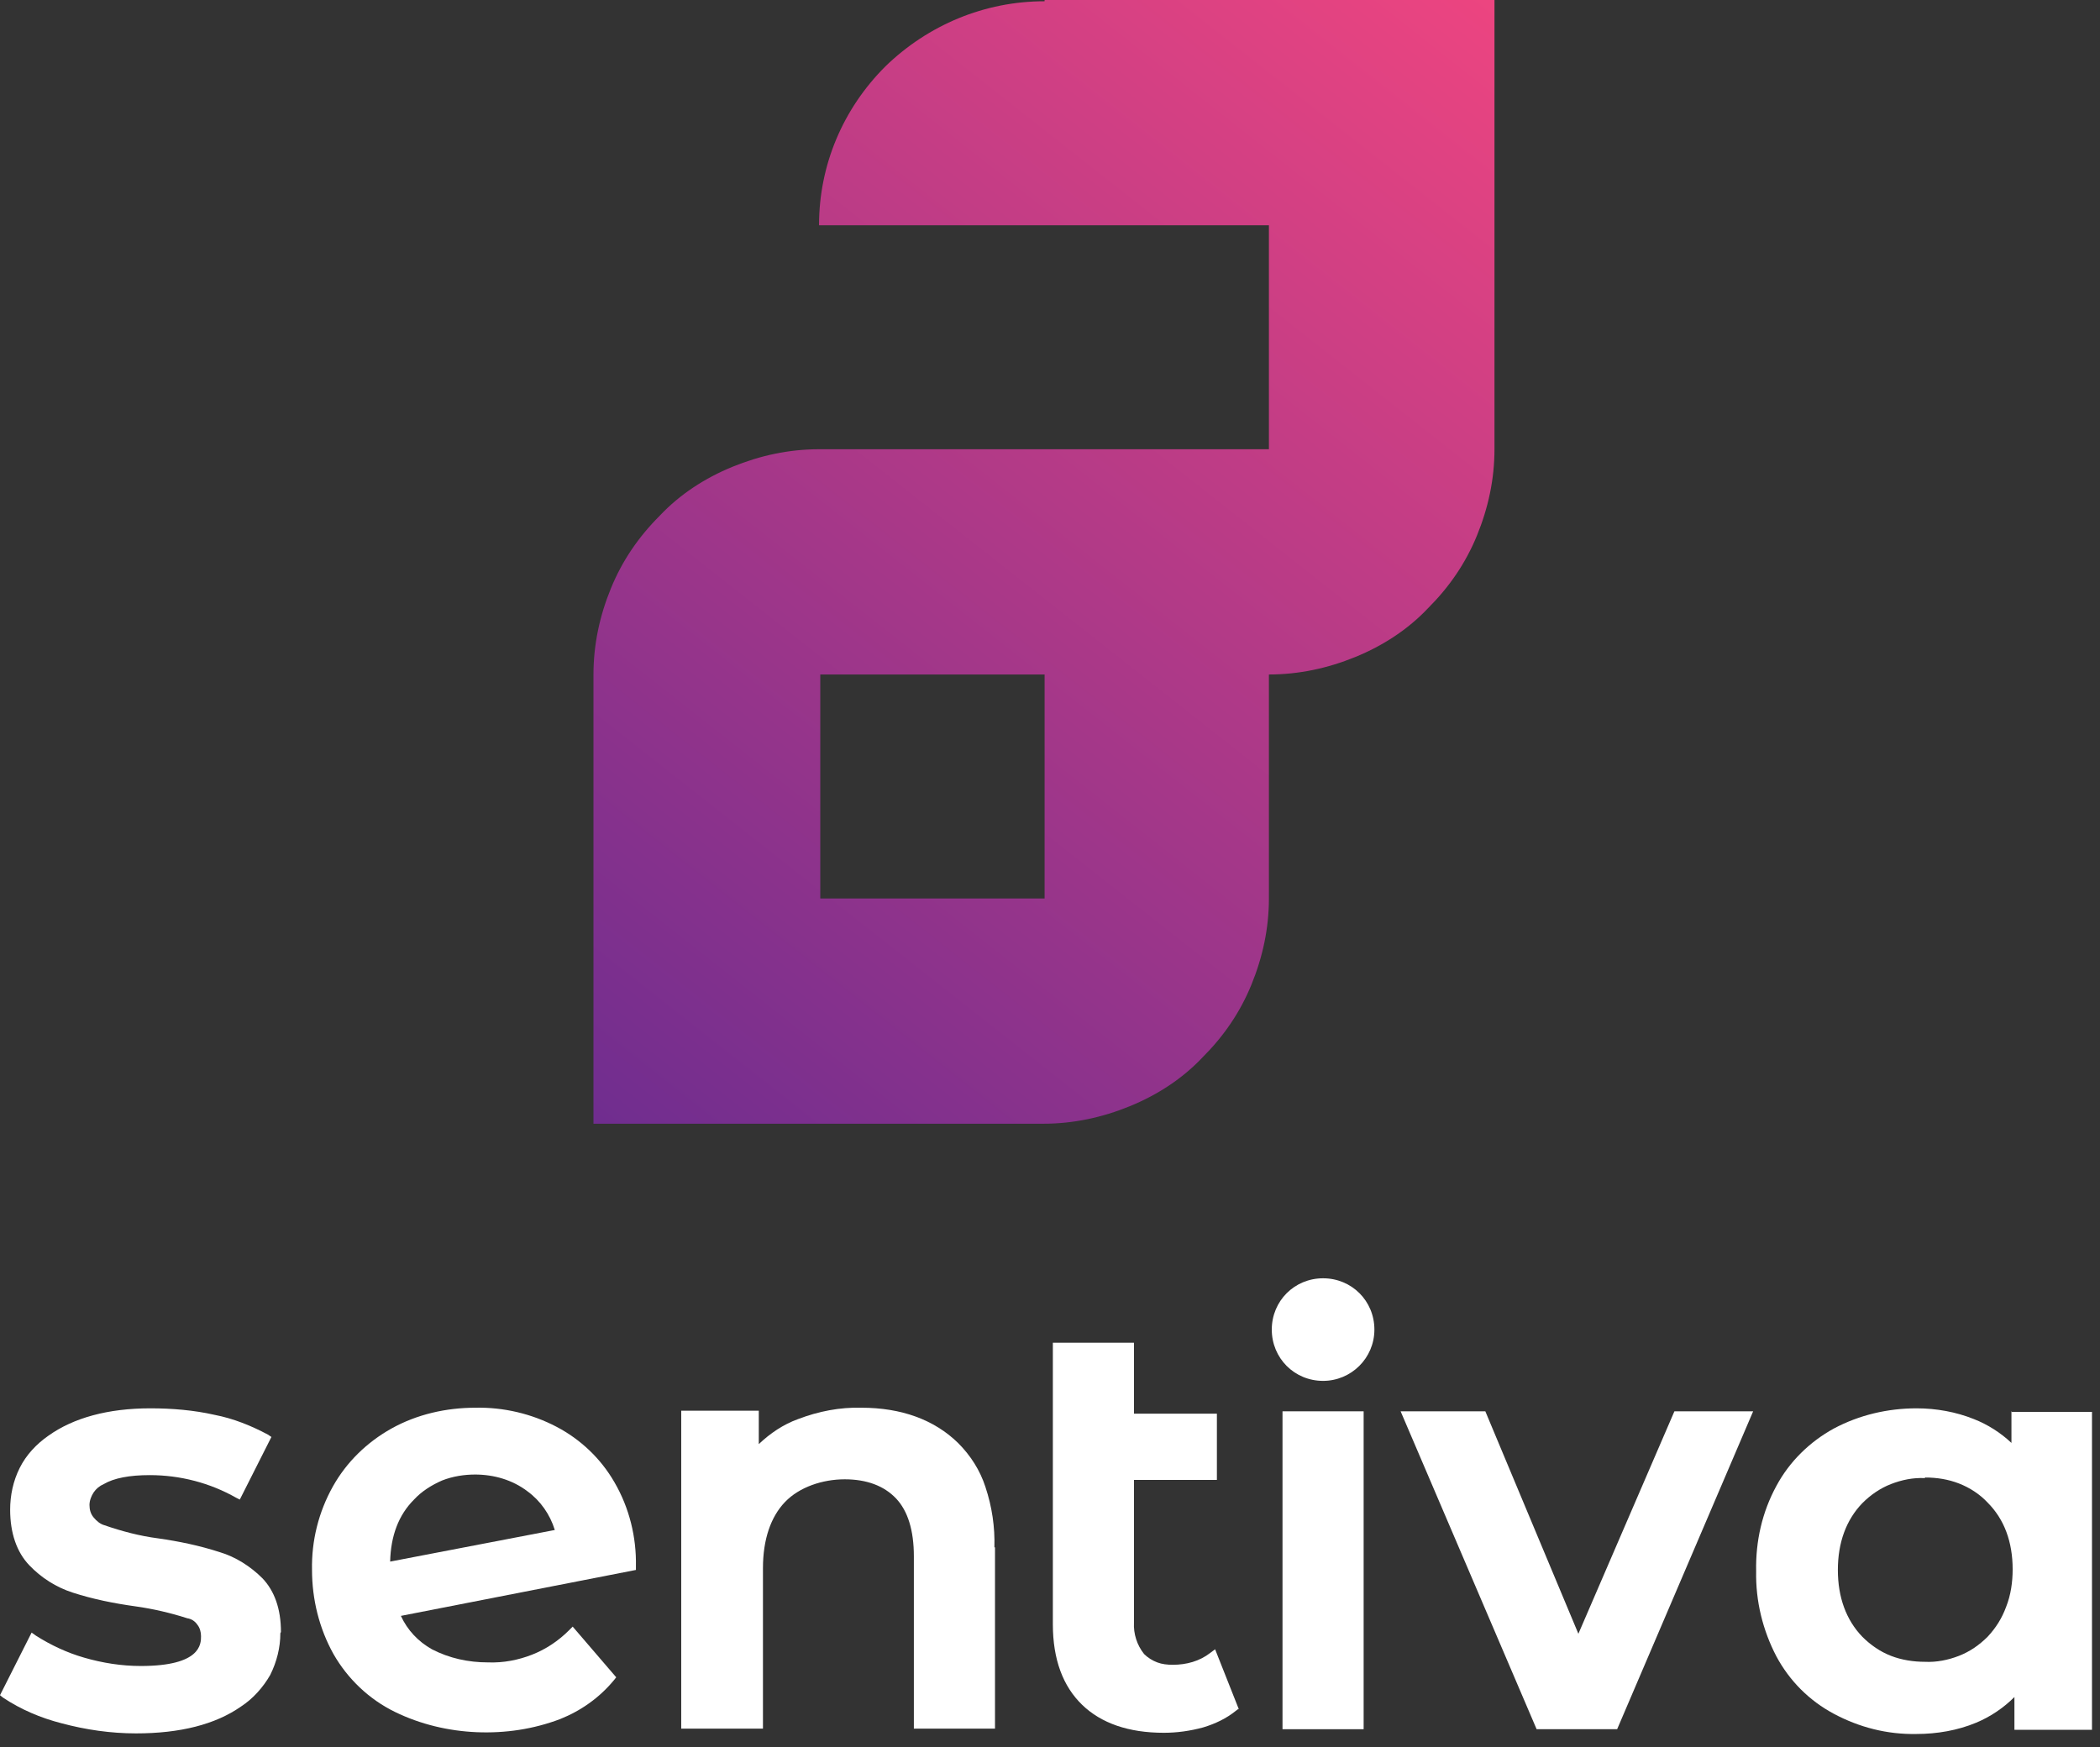
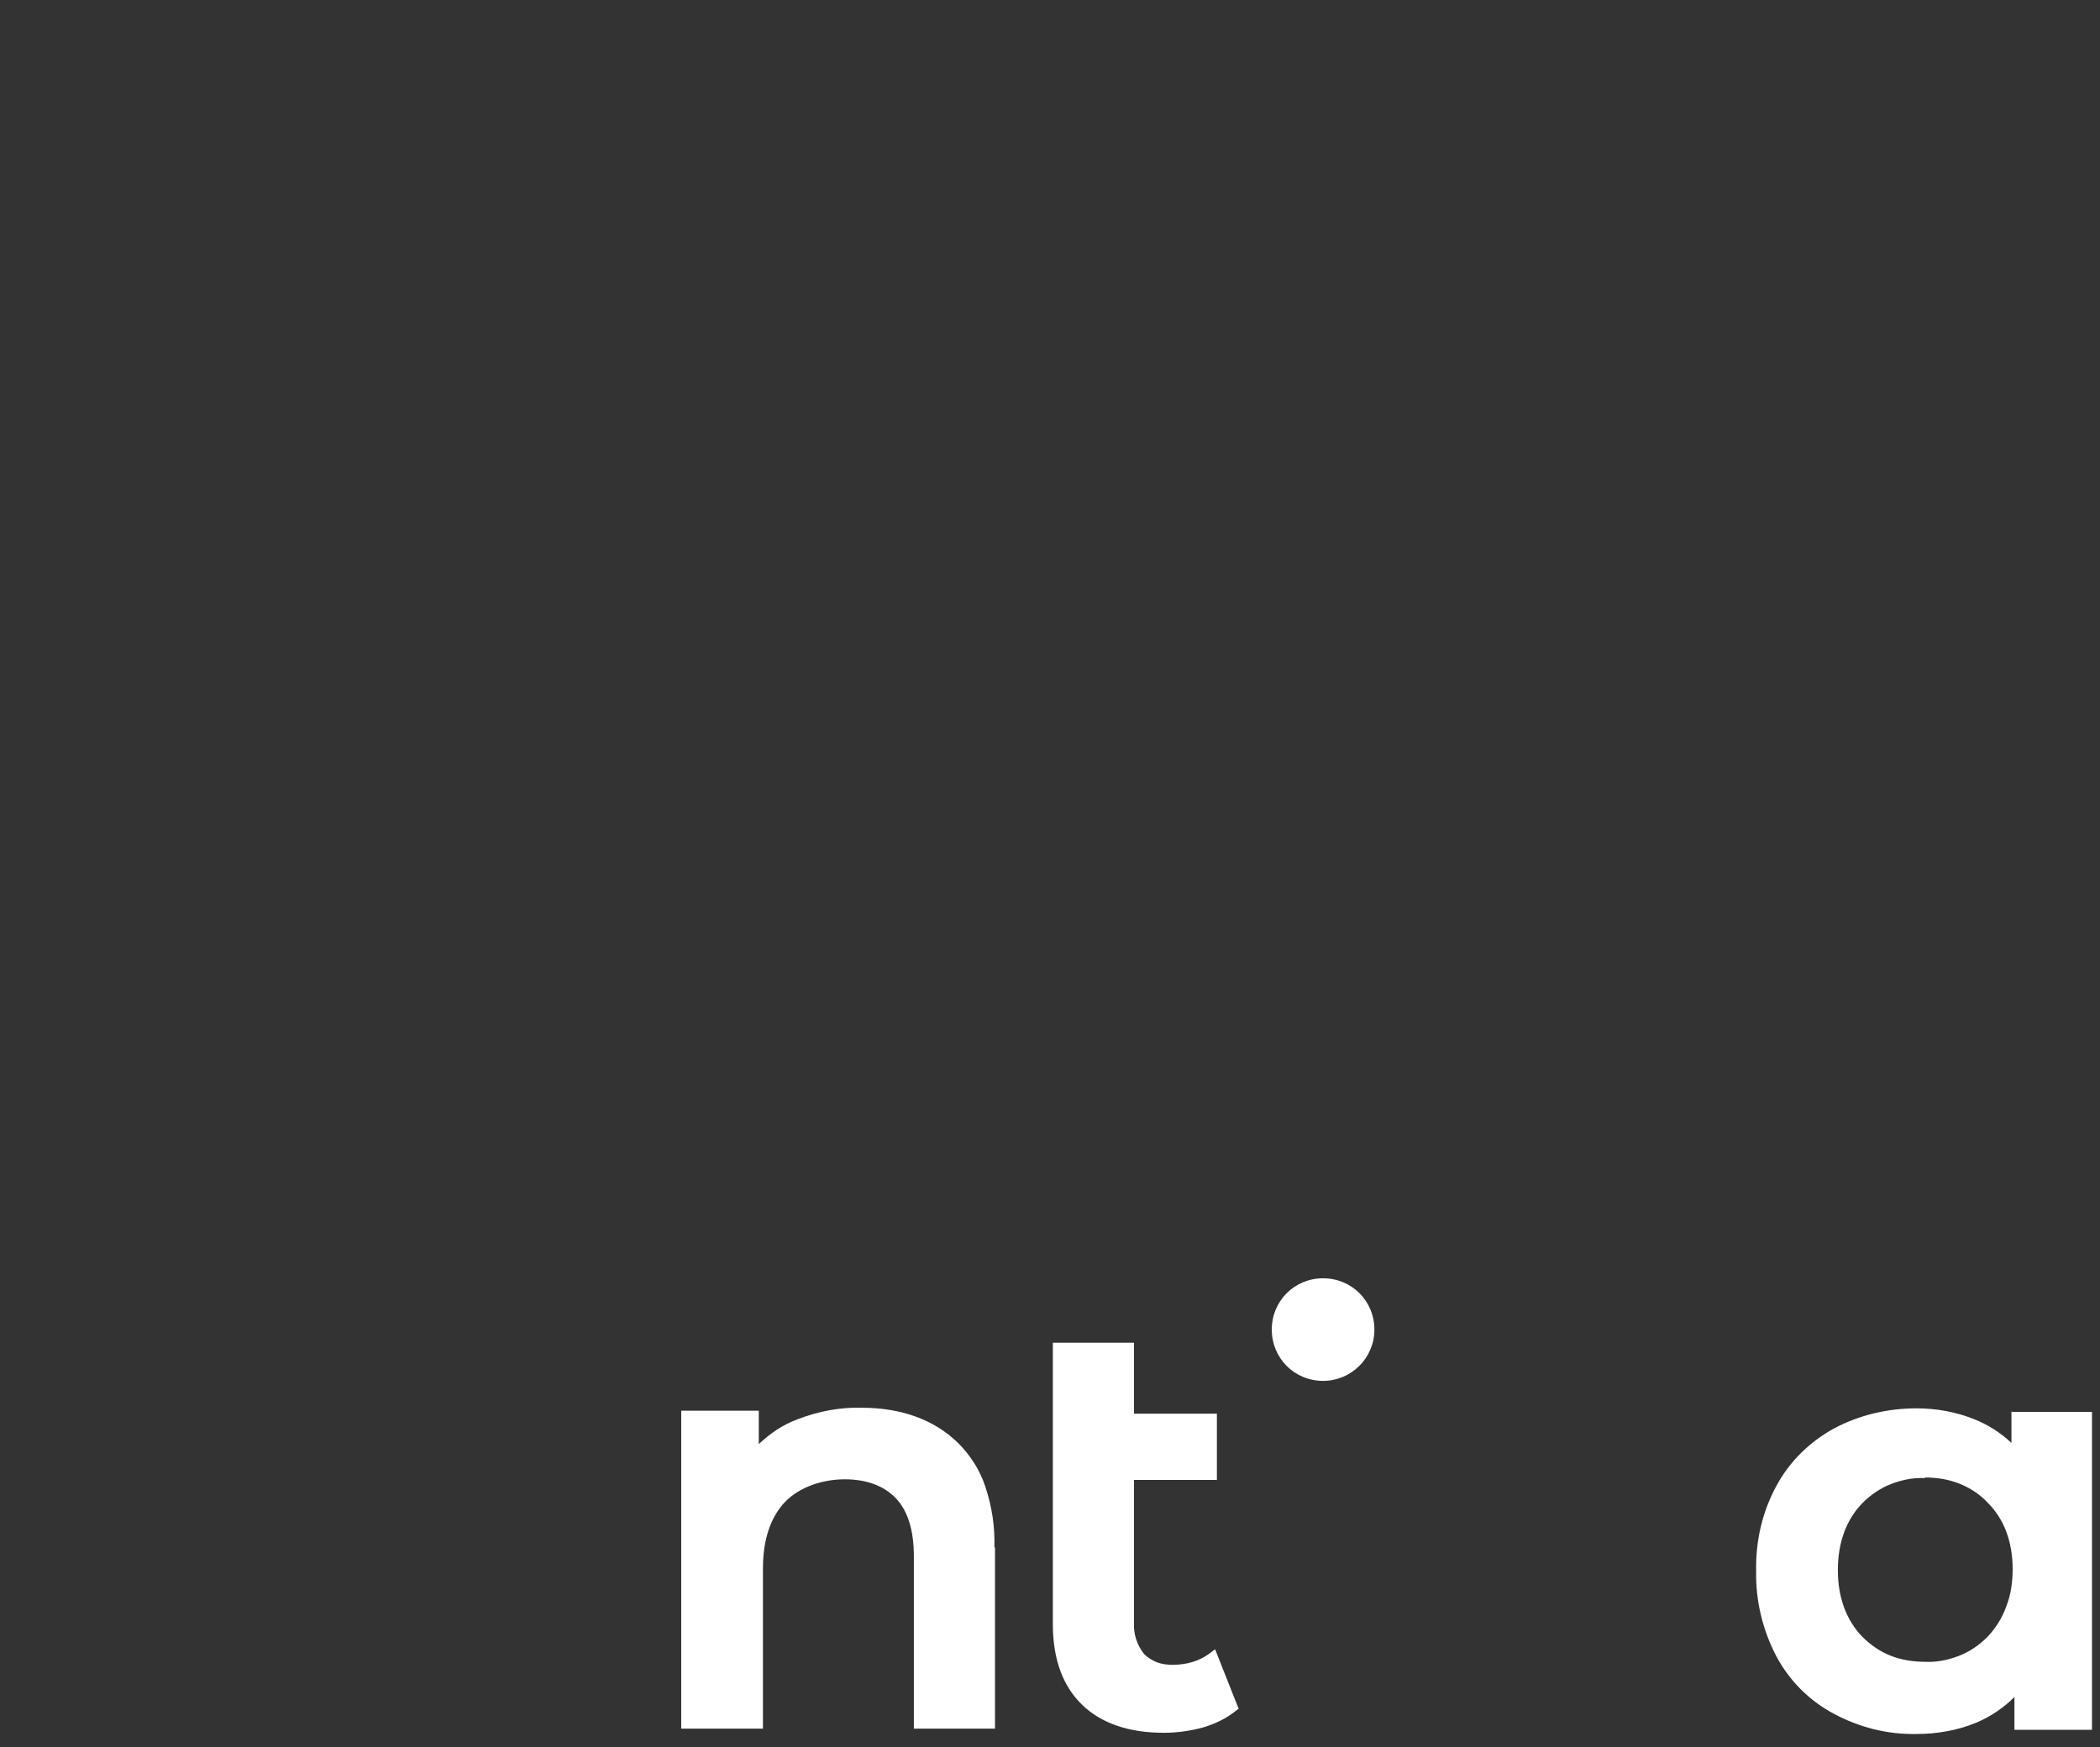
<svg xmlns="http://www.w3.org/2000/svg" width="131" height="109" viewBox="0 0 131 109" fill="none">
  <rect x="0" y="0" width="131" height="109" fill="#333333" stroke="none" />
  <path d="M125.476 88.049V90.021C124.807 89.388 123.988 88.868 123.132 88.533C122.016 88.086 120.788 87.863 119.56 87.863C117.774 87.863 115.988 88.272 114.388 89.128C112.899 89.947 111.634 91.175 110.815 92.7C109.922 94.338 109.513 96.161 109.55 98.021C109.513 99.882 109.96 101.705 110.815 103.342C111.634 104.868 112.862 106.096 114.388 106.915C115.988 107.771 117.737 108.217 119.56 108.18C120.825 108.18 122.127 107.957 123.281 107.473C124.174 107.101 124.993 106.543 125.662 105.873V107.919H130.5V88.086H125.439L125.476 88.049ZM120.081 92.179C120.825 92.179 121.532 92.291 122.202 92.551C122.872 92.812 123.504 93.221 123.988 93.742C125.03 94.784 125.551 96.198 125.551 97.91C125.551 98.691 125.439 99.51 125.142 100.254C124.881 100.961 124.509 101.556 123.988 102.115C123.467 102.635 122.872 103.045 122.202 103.305C121.532 103.566 120.788 103.715 120.081 103.677C119.374 103.677 118.63 103.566 117.96 103.305C117.29 103.045 116.695 102.635 116.174 102.115C115.169 101.073 114.648 99.659 114.648 97.947C114.648 96.235 115.169 94.821 116.174 93.779C116.695 93.258 117.29 92.849 117.96 92.588C118.63 92.328 119.337 92.179 120.081 92.216V92.179Z" fill="white" />
-   <path d="M109.363 88.049L100.879 107.882H95.856L87.372 88.049H92.656L98.461 101.928L104.451 88.049H109.401H109.363Z" fill="white" />
-   <path d="M85.065 88.049H80.004V107.882H85.065V88.049Z" fill="white" />
  <path d="M82.535 86.15C84.284 86.15 85.736 84.736 85.736 82.95C85.736 81.164 84.322 79.75 82.535 79.75C80.749 79.75 79.335 81.164 79.335 82.95C79.335 84.736 80.749 86.15 82.535 86.15Z" fill="white" />
  <path d="M77.25 106.616L77.101 106.728C76.506 107.212 75.799 107.547 75.055 107.77C74.236 107.993 73.418 108.105 72.599 108.105C70.403 108.105 68.692 107.51 67.501 106.356C66.31 105.202 65.678 103.528 65.678 101.333V83.769H70.738V88.197H75.911V92.328H70.738V101.221C70.701 101.928 70.924 102.635 71.371 103.193C71.594 103.416 71.892 103.602 72.19 103.714C72.487 103.826 72.822 103.863 73.157 103.863C74.013 103.863 74.832 103.64 75.501 103.119L75.799 102.895L77.287 106.654L77.25 106.616Z" fill="white" />
  <path d="M62.069 96.533V107.845H57.008V97.091C57.008 95.491 56.636 94.263 55.892 93.481C55.148 92.7 54.069 92.291 52.692 92.291C51.315 92.291 49.864 92.774 48.971 93.705C48.078 94.635 47.594 96.049 47.594 97.835V107.845H42.496V88.011H47.334V90.095C48.041 89.425 48.859 88.867 49.79 88.532C51.055 88.049 52.394 87.788 53.734 87.825C56.227 87.825 58.274 88.57 59.762 90.021C60.544 90.802 61.139 91.732 61.474 92.774C61.883 94.002 62.069 95.267 62.032 96.533H62.069Z" fill="white" />
-   <path d="M39.669 97.723C39.706 95.9 39.26 94.076 38.33 92.476C37.474 90.988 36.209 89.797 34.72 89.016C33.157 88.197 31.409 87.788 29.66 87.825C27.836 87.825 26.013 88.234 24.413 89.127C22.887 89.983 21.622 91.211 20.766 92.737C19.873 94.337 19.427 96.123 19.464 97.946C19.464 99.77 19.91 101.593 20.803 103.193C21.697 104.756 23.036 106.021 24.636 106.803C26.236 107.584 27.985 107.993 29.734 108.068C31.52 108.142 33.269 107.882 34.944 107.249C36.246 106.728 37.399 105.91 38.292 104.83L38.441 104.644L35.725 101.481L35.502 101.705C34.832 102.375 34.05 102.895 33.195 103.23C32.339 103.565 31.409 103.751 30.441 103.714C29.213 103.714 28.022 103.454 26.943 102.895C26.087 102.412 25.418 101.705 25.008 100.812L39.669 97.946V97.686V97.723ZM29.622 91.993C30.813 91.993 31.967 92.328 32.897 93.035C33.716 93.63 34.311 94.486 34.609 95.453L24.338 97.425C24.376 95.825 24.859 94.523 25.827 93.556C26.311 93.035 26.906 92.662 27.576 92.365C28.245 92.104 28.953 91.993 29.66 91.993H29.622Z" fill="white" />
-   <path d="M17.489 101.891C17.489 102.784 17.266 103.677 16.857 104.496C16.41 105.277 15.777 105.984 15.033 106.468C13.433 107.585 11.238 108.143 8.484 108.143C6.921 108.143 5.358 107.919 3.833 107.51C2.53 107.175 1.302 106.654 0.186 105.91L0 105.761L1.972 101.854L2.233 102.04C3.163 102.635 4.205 103.119 5.247 103.417C6.4 103.752 7.591 103.938 8.782 103.938C12.54 103.938 12.54 102.561 12.54 102.077C12.54 101.817 12.466 101.556 12.317 101.37C12.168 101.147 11.945 100.998 11.684 100.961C10.642 100.626 9.526 100.366 8.447 100.217C7.107 100.031 5.805 99.77 4.54 99.361C3.498 99.026 2.568 98.431 1.823 97.649C1.042 96.831 0.633 95.64 0.633 94.189C0.633 93.296 0.819 92.403 1.228 91.584C1.637 90.765 2.27 90.095 3.014 89.575C4.577 88.458 6.735 87.863 9.377 87.863C10.717 87.863 12.094 87.974 13.396 88.272C14.549 88.495 15.666 88.942 16.708 89.5L16.931 89.649L14.959 93.556L14.736 93.444C13.098 92.514 11.238 92.03 9.34 92.03C8.075 92.03 7.107 92.216 6.475 92.588C6.214 92.7 5.991 92.886 5.842 93.109C5.693 93.333 5.582 93.63 5.582 93.891C5.582 94.189 5.656 94.449 5.842 94.672C6.028 94.896 6.251 95.082 6.512 95.156C7.591 95.528 8.707 95.826 9.861 95.975C11.163 96.161 12.428 96.421 13.694 96.831C14.698 97.128 15.629 97.724 16.373 98.468C17.117 99.249 17.526 100.366 17.526 101.817L17.489 101.891Z" fill="white" />
-   <path d="M65.163 0.078C61.411 0.078 57.893 1.561 55.235 4.138C52.577 6.792 51.092 10.305 51.092 14.053H79.156V28.027H51.092C49.216 28.027 47.418 28.418 45.698 29.12C43.978 29.823 42.415 30.838 41.164 32.165C39.835 33.492 38.819 34.975 38.115 36.693C37.411 38.41 37.021 40.206 37.021 42.08V70.107H65.085C66.961 70.107 68.759 69.717 70.479 69.014C72.199 68.311 73.762 67.296 75.013 65.969C76.342 64.642 77.358 63.159 78.061 61.441C78.765 59.724 79.156 57.928 79.156 56.054V42.08C81.032 42.08 82.83 41.69 84.55 40.987C86.27 40.284 87.833 39.269 89.084 37.942C90.413 36.615 91.429 35.132 92.133 33.414C92.836 31.697 93.227 29.901 93.227 28.027V0H65.163V0.078ZM65.163 56.054H51.17V42.08H65.163V56.054Z" fill="url(#paint0_linear_35_6164)" />
  <defs>
    <linearGradient id="paint0_linear_35_6164" x1="34.441" y1="74.01" x2="93.6" y2="-1.091" gradientUnits="userSpaceOnUse">
      <stop stop-color="#692C90" />
      <stop offset="1" stop-color="#EE4580" />
    </linearGradient>
  </defs>
</svg>